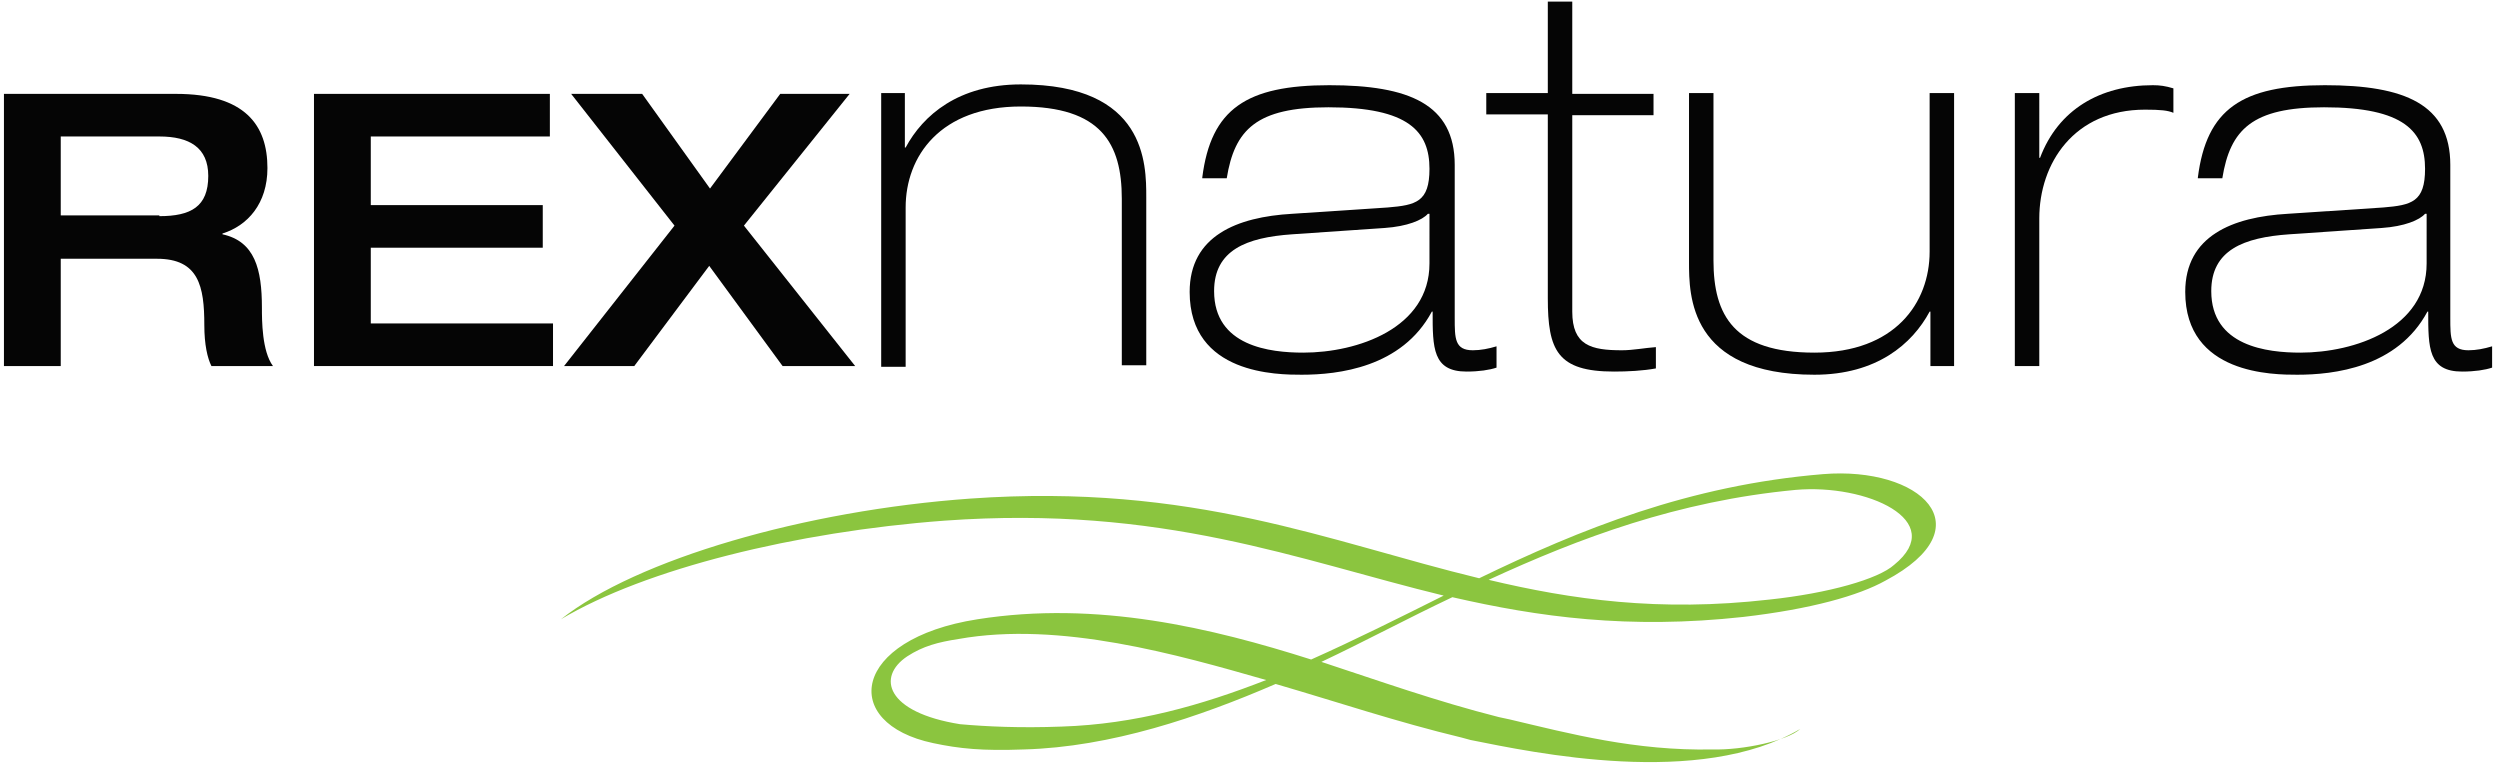
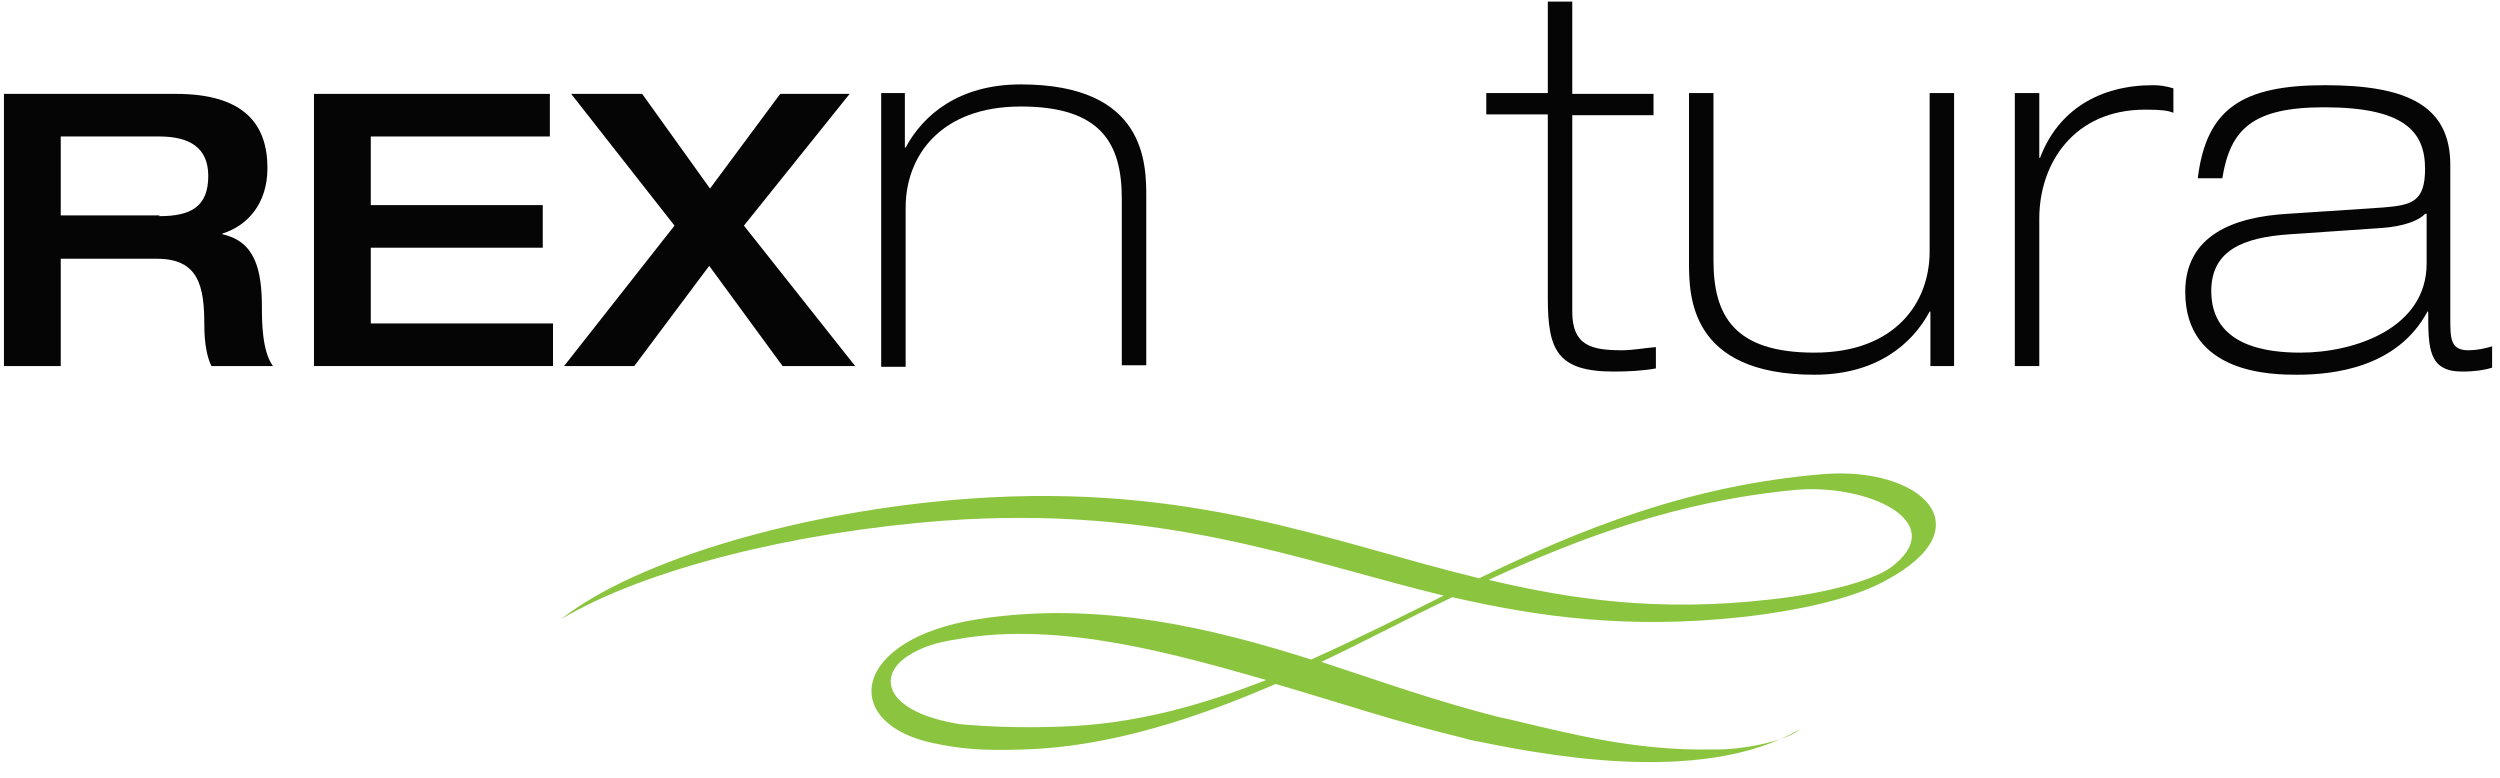
<svg xmlns="http://www.w3.org/2000/svg" version="1.1" id="Capa_1" x="0px" y="0px" viewBox="0 0 316.9 98.6" style="enable-background:new 0 0 316.9 98.6;" xml:space="preserve">
  <style type="text/css">
	.st0{fill:#8BC53F;}
	.st1{fill:#050505;}
</style>
  <g>
    <path class="st0" d="M134.6,92.1c-5.3,0.2-9.5,0-12.9-0.3c-9.4-1.5-10.6-6-6.7-8.6c2-1.3,3.9-1.8,6.5-2.2c12.9-2.3,27.8,2,39,5.2   C152.3,89.4,143.9,91.8,134.6,92.1 M228.2,92.4c-1.6,1.5-7.3,2.7-11.1,2.6c-9.8,0.2-18.1-2-25.7-3.8l-1.4-0.3   c-7.9-2-15.2-4.6-22.5-7c5.5-2.6,10.9-5.5,16.6-8.2c10.9,2.5,22.3,4.1,36.9,2.5c8.6-1,14.6-2.7,18-4.6c12.8-6.8,4.4-14.5-7.9-13.5   c-17,1.4-30.8,7-43.6,13.2c-19-4.6-36.2-12.1-64.5-10.1c-21,1.5-42.3,7.7-51.9,15.3c10.7-6.4,29.8-11.1,48.6-12.5   c27.7-2,44.8,5,63.3,9.5c-5.6,2.8-11.2,5.6-16.8,8.1c-12.6-4-27.1-7.5-42.3-5.1c-16,2.5-17.5,13.2-5.6,15.7c3.3,0.7,6.2,1,11.5,0.8   c11-0.3,22.2-4.1,31.9-8.3c7.9,2.3,15.3,4.8,23.6,6.8l1.1,0.3C194.4,95.4,215.5,99.9,228.2,92.4 M240.1,71.6   c-2,1.8-8.3,3.6-15.8,4.4c-14,1.6-25.1,0-35.6-2.5c11.5-5.3,24-10,38.9-11.4C236.6,61.3,247,66,240.1,71.6" />
    <path class="st1" d="M0.5,11.9h21.8c8.8,0,11.6,4,11.6,9.4c0,4.5-2.5,7.3-5.7,8.3v0.1c4.1,0.9,5,4.4,5,9.3c0,1.6,0,5.5,1.4,7.4   h-7.8c-0.5-1-0.9-2.7-0.9-5.2c0-4.9-0.7-8.4-6-8.4H7.7v13.6H0.5V11.9z M20.2,27.4c4,0,6.2-1.2,6.2-5.1c0-3.6-2.4-5-6.2-5H7.7v10   H20.2z" />
    <polygon class="st1" points="39.8,11.9 69.7,11.9 69.7,17.3 47,17.3 47,26 68.8,26 68.8,31.4 47,31.4 47,41 70.1,41 70.1,46.4    39.8,46.4  " />
    <polygon class="st1" points="85.5,28.6 72.4,11.9 81.4,11.9 90,23.9 98.9,11.9 107.7,11.9 94.3,28.6 108.4,46.4 99.2,46.4    89.9,33.7 80.4,46.4 71.5,46.4  " />
    <path class="st1" d="M111.6,11.8h3.1v6.9h0.1c2.2-4.1,6.7-8,14.6-8c15.9,0,15.9,10.1,15.9,14.3v21.3h-3.1V25.2   c0-7-2.6-11.7-12.8-11.7c-10.2,0-14.6,6.3-14.6,12.8v20.2h-3.1V11.8z" />
-     <path class="st1" d="M152.4,22.5c1.1-8.7,5.6-11.7,16.1-11.7c10.1,0,15.9,2.4,15.9,10.1v19.4c0,2.6,0,4.1,2.3,4.1c1,0,2-0.2,3-0.5   v2.7c-0.9,0.3-2.2,0.5-3.8,0.5c-4.3,0-4.3-3-4.3-7.6h-0.1c-3.8,7.1-11.9,8-16.5,8c-3,0-14.2,0-14.2-10.5c0-7.1,6-9.5,13-9.9   l12.1-0.8c3.6-0.3,5.3-0.7,5.3-4.9c0-4.7-2.6-7.8-12.8-7.8c-9.1,0-11.9,2.8-12.9,9H152.4z M181.2,27.1H181   c-0.7,0.8-2.6,1.6-5.5,1.8l-11.7,0.8c-5.8,0.4-9.9,2-9.9,7.2c0,7,7.1,7.8,11.3,7.8c6.9,0,16-3.1,16-11.3V27.1z" />
    <path class="st1" d="M196.2,0.2h3.1v11.7h10.3v2.7h-10.3v24.9c0,4.3,2.4,4.9,6.3,4.9c1.4,0,2.9-0.3,4.3-0.4v2.7   c-1.6,0.3-3.6,0.4-5.3,0.4c-7.2,0-8.4-2.7-8.4-9.3V14.5h-7.8v-2.7h7.8V0.2z" />
    <path class="st1" d="M247.8,46.4h-3.1v-6.9h-0.1c-2.2,4.1-6.7,8-14.6,8c-15.9,0-15.9-10.1-15.9-14.3V11.8h3.1V33   c0,7,2.6,11.7,12.8,11.7c10.2,0,14.6-6.3,14.6-12.8V11.8h3.1V46.4z" />
    <path class="st1" d="M255.4,11.8h3.1V20h0.1c2.3-6.1,7.6-9.2,14.3-9.2c0.9,0,1.6,0.1,2.6,0.4v3.1c-0.7-0.3-1.6-0.4-3.6-0.4   c-9,0-13.4,6.8-13.4,13.8v18.7h-3.1V11.8z" />
    <path class="st1" d="M278.6,22.5c1.1-8.7,5.6-11.7,16.1-11.7c10.1,0,15.9,2.4,15.9,10.1v19.4c0,2.6,0,4.1,2.3,4.1c1,0,2-0.2,3-0.5   v2.7c-0.9,0.3-2.2,0.5-3.8,0.5c-4.3,0-4.3-3-4.3-7.6h-0.1c-3.8,7.1-11.9,8-16.5,8c-3,0-14.2,0-14.2-10.5c0-7.1,6-9.5,13-9.9   l12.1-0.8c3.6-0.3,5.3-0.7,5.3-4.9c0-4.7-2.6-7.8-12.8-7.8c-9.1,0-11.9,2.8-12.9,9H278.6z M307.5,27.1h-0.1   c-0.7,0.8-2.6,1.6-5.5,1.8l-11.7,0.8c-5.8,0.4-9.9,2-9.9,7.2c0,7,7.1,7.8,11.3,7.8c6.9,0,16-3.1,16-11.3V27.1z" />
  </g>
</svg>